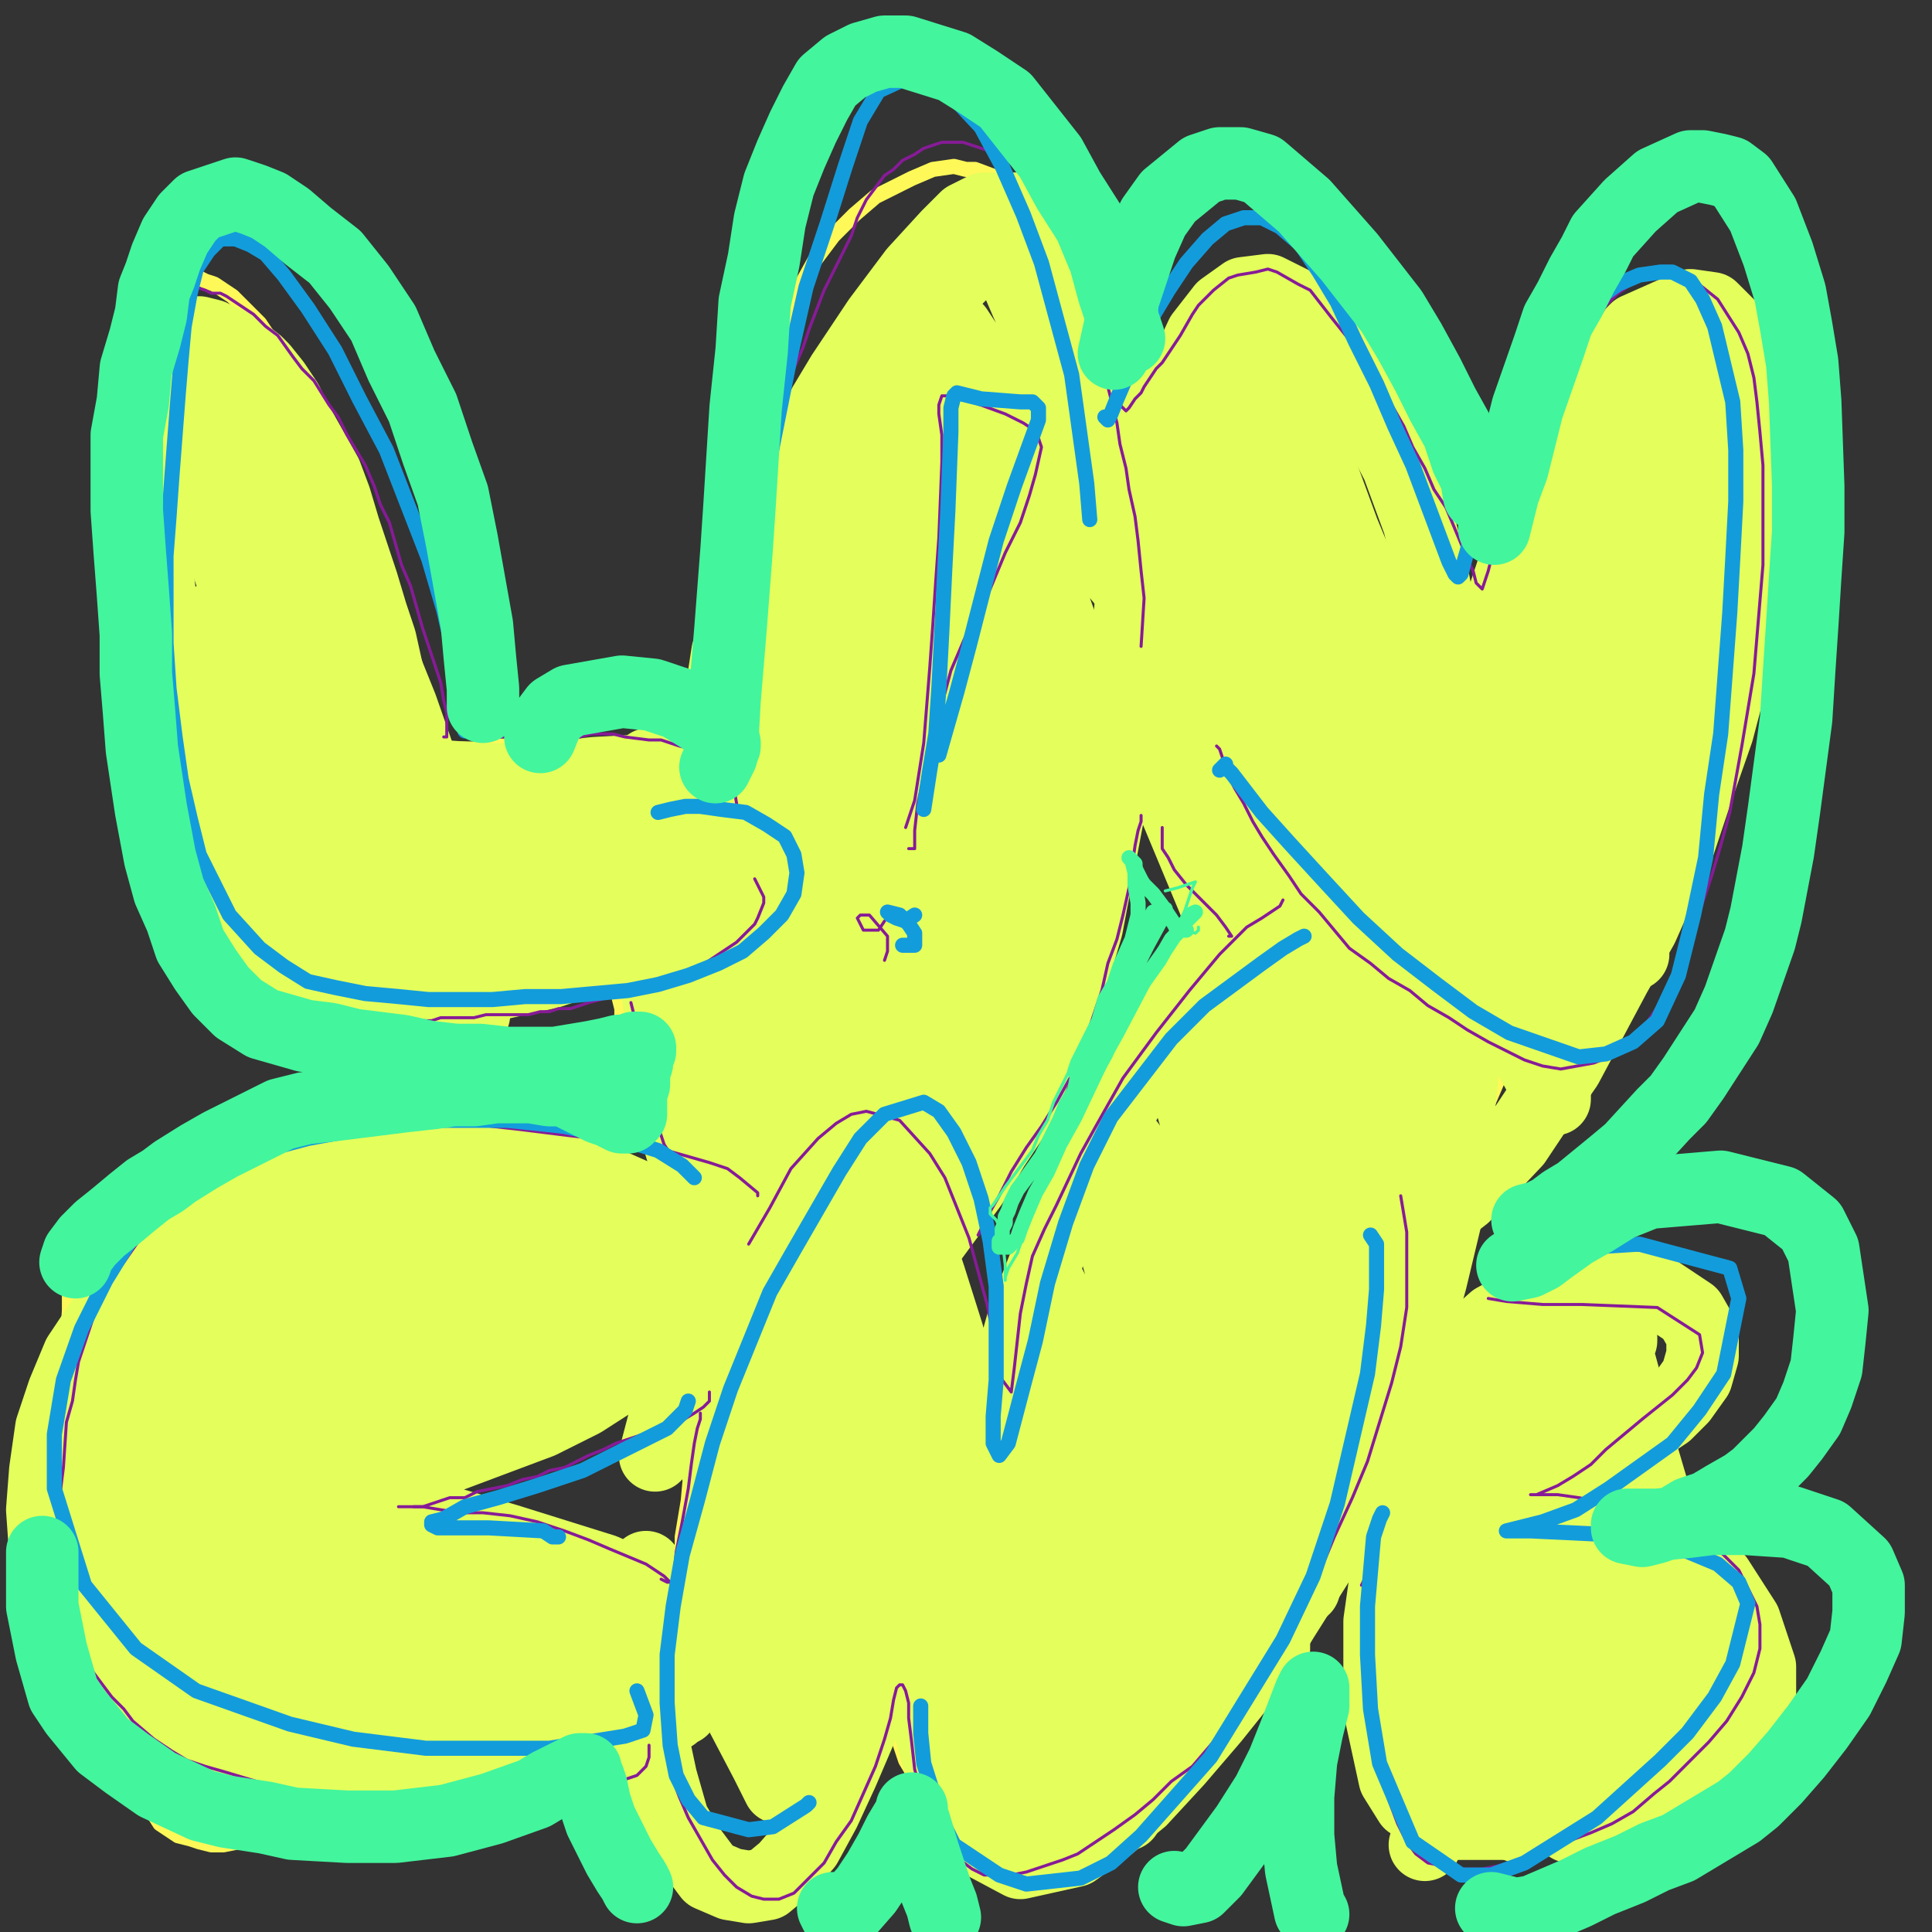
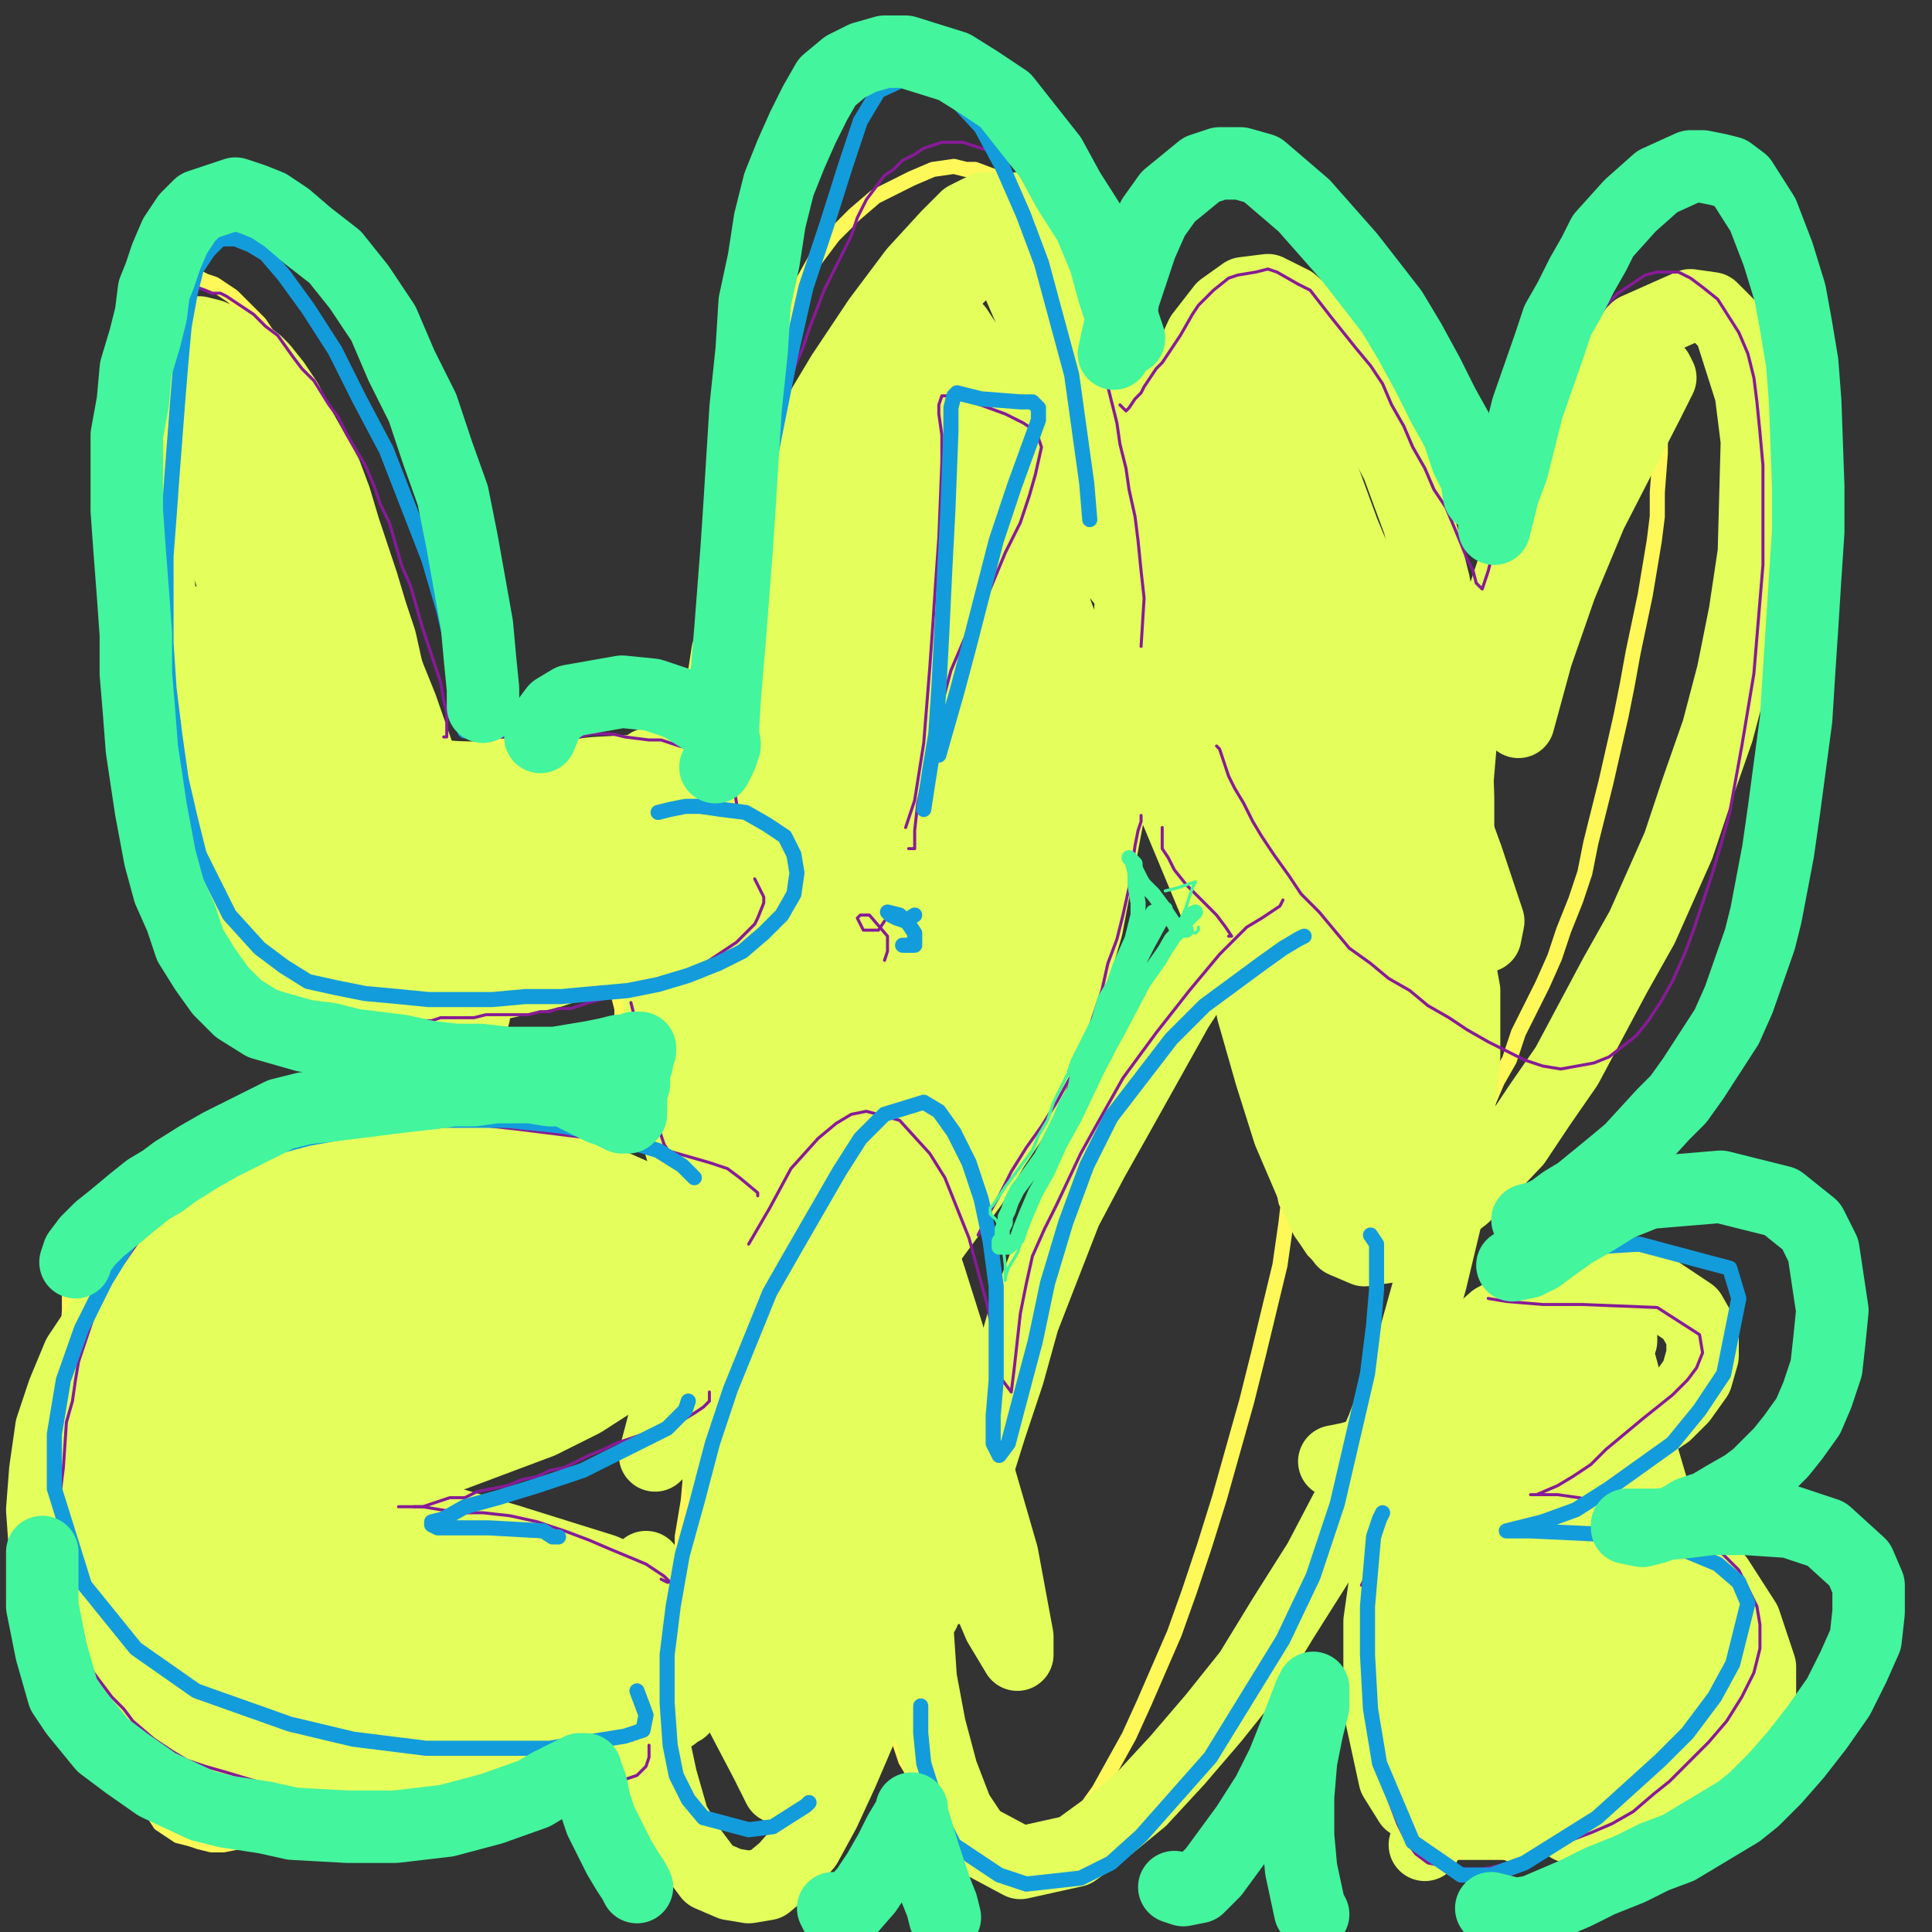
<svg xmlns="http://www.w3.org/2000/svg" width="640px" height="640px" version="1.1">
  <rect width="100%" height="100%" fill="#333333" stroke="none" />
  <polyline points="128,233.125 128,232.125 128,230.125 128,228.125 127,224.125 126,216.125 125,211.125 124,206.125 123,201.125 121,195.125 120,188.125 118,182.125 116,175.125 113,163.125 110,157.125 108,150.125 106,145.125 103,139.125 100,133.125 98,127.125 96,122.125 93,117.125 88,110.125 86,107.125 83,104.125 80,101.125 77,98.125 74,96.125 71,94.125 68,93.125 66,92.125 63,92.125 60,92.125 58,94.125 56,96.125 53,101.125 52,103.125 51,106.125 50,109.125 50,113.125 49,118.125 49,123.125 48,128.125 48,134.125 47,140.125 46,145.125 46,151.125 46,157.125 45,163.125 45,169.125 46,181.125 47,187.125 48,193.125 50,205.125 51,215.125 53,222.125 54,228.125 55,234.125 57,240.125 58,246.125 60,252.125 61,257.125 64,268.125 68,278.125 69,283.125 72,293.125 75,302.125 77,309.125 78,313.125 81,319.125 82,321.125 84,324.125 89,328.125 91,329.125 96,331.125 99,332.125 106,333.125 109,333.125 113,333.125 117,332.125 125,330.125 134,328.125 138,327.125 142,326.125 146,324.125 151,323.125 155,321.125 160,320.125 164,318.125 169,316.125 173,315.125 183,310.125 188,308.125 193,305.125 198,302.125 203,300.125 214,294.125 219,291.125 224,288.125 228,285.125 236,279.125 239,275.125 242,272.125 243,269.125 244,264.125 244,261.125 241,256.125 239,255.125 236,253.125 233,252.125 229,251.125 222,250.125 217,249.125 213,249.125 208,249.125 199,248.125 194,248.125 185,248.125 181,247.125 177,247.125 170,247.125 167,247.125 164,247.125 162,248.125 159,248.125 157,248.125 154,248.125 149,248.125 146,248.125 144,248.125 142,248.125 140,248.125 138,248.125 136,248.125 135,248.125 135,249.125 134,249.125 134,249.125 134,249.125 134,249.125 135,247.125 " fill="none" stroke="#fef858" stroke-width="5px" stroke-linecap="round" stroke-linejoin="round" />
  <polyline points="204,317.125 205,319.125 205,321.125 205,323.125 205,326.125 205,330.125 206,334.125 206,339.125 209,350.125 210,357.125 214,371.125 220,387.125 222,395.125 226,403.125 232,417.125 236,423.125 239,429.125 243,433.125 252,439.125 257,440.125 263,441.125 269,441.125 280,438.125 285,435.125 291,432.125 298,427.125 304,422.125 310,415.125 315,408.125 320,400.125 326,391.125 335,371.125 340,360.125 344,349.125 350,326.125 354,314.125 357,301.125 360,287.125 362,274.125 365,249.125 368,223.125 369,210.125 369,198.125 369,186.125 369,174.125 368,152.125 367,141.125 366,132.125 365,123.125 363,114.125 361,106.125 356,92.125 354,86.125 351,80.125 348,75.125 345,71.125 339,64.125 335,61.125 331,59.125 323,56.125 320,56.125 316,55.125 309,56.125 302,59.125 294,63.125 290,65.125 283,71.125 279,75.125 276,78.125 270,86.125 265,95.125 262,100.125 260,105.125 258,111.125 255,117.125 253,123.125 251,129.125 250,136.125 248,143.125 245,151.125 243,158.125 241,165.125 239,172.125 238,179.125 237,187.125 236,195.125 235,202.125 233,209.125 232,215.125 231,220.125 230,225.125 229,229.125 228,234.125 228,235.125 228,236.125 228,237.125 228,236.125 231,233.125 " fill="none" stroke="#fef858" stroke-width="5px" stroke-linecap="round" stroke-linejoin="round" />
  <polyline points="301,252.125 300,252.125 299,251.125 298,250.125 296,248.125 293,246.125 290,243.125 287,240.125 284,237.125 281,235.125 279,233.125 278,231.125 277,230.125 276,229.125 276,229.125 277,228.125 279,228.125 280,228.125 283,227.125 286,227.125 289,226.125 293,225.125 296,224.125 300,222.125 304,221.125 308,220.125 312,218.125 316,217.125 319,217.125 322,216.125 325,216.125 326,216.125 327,216.125 328,217.125 328,218.125 328,221.125 327,224.125 325,227.125 324,230.125 322,234.125 320,238.125 318,242.125 316,245.125 315,249.125 313,251.125 312,254.125 311,256.125 310,257.125 310,258.125 309,258.125 309,258.125 309,259.125 309,259.125 308,259.125 308,259.125 307,257.125 307,256.125 " fill="none" stroke="#fef858" stroke-width="5px" stroke-linecap="round" stroke-linejoin="round" />
  <polyline points="484,264.125 484,265.125 484,265.125 484,265.125 484,264.125 483,263.125 482,261.125 481,258.125 480,254.125 478,250.125 476,245.125 474,240.125 472,234.125 470,228.125 468,222.125 466,216.125 463,210.125 461,204.125 458,198.125 455,192.125 450,181.125 447,176.125 444,170.125 441,165.125 439,160.125 436,155.125 433,150.125 430,145.125 427,140.125 423,135.125 420,130.125 418,125.125 415,121.125 412,118.125 410,115.125 408,112.125 406,110.125 405,109.125 403,108.125 401,108.125 400,108.125 399,108.125 397,109.125 396,111.125 394,115.125 393,118.125 393,121.125 392,125.125 392,129.125 392,133.125 391,138.125 391,144.125 391,150.125 392,157.125 394,173.125 395,183.125 397,203.125 399,214.125 402,235.125 404,245.125 405,256.125 407,266.125 408,284.125 409,293.125 410,301.125 412,318.125 413,327.125 414,336.125 416,346.125 417,354.125 419,362.125 420,370.125 421,376.125 422,383.125 424,389.125 425,393.125 426,398.125 428,401.125 429,404.125 431,408.125 433,411.125 435,414.125 437,416.125 442,420.125 445,421.125 450,422.125 452,422.125 455,421.125 458,419.125 461,417.125 466,412.125 471,404.125 476,395.125 483,384.125 489,372.125 493,365.125 496,358.125 500,351.125 503,342.125 507,334.125 511,326.125 515,317.125 518,308.125 522,298.125 525,289.125 527,279.125 532,259.125 537,237.125 539,227.125 541,216.125 545,197.125 548,179.125 549,171.125 549,163.125 550,150.125 550,144.125 549,138.125 549,133.125 548,128.125 548,123.125 545,118.125 544,117.125 542,117.125 541,117.125 538,118.125 536,119.125 533,121.125 529,127.125 527,131.125 524,135.125 522,139.125 520,144.125 515,154.125 512,159.125 507,171.125 505,177.125 503,184.125 501,191.125 499,199.125 497,206.125 495,214.125 492,229.125 491,237.125 490,244.125 489,250.125 486,263.125 484,272.125 484,275.125 483,278.125 482,281.125 482,282.125 481,284.125 481,284.125 481,285.125 481,286.125 481,286.125 481,286.125 481,287.125 482,287.125 482,287.125 482,288.125 482,288.125 482,288.125 482,288.125 482,288.125 482,288.125 481,288.125 478,286.125 " fill="none" stroke="#fef858" stroke-width="5px" stroke-linecap="round" stroke-linejoin="round" />
  <polyline points="179,436.125 181,438.125 182,439.125 183,439.125 183,439.125 183,439.125 182,438.125 181,438.125 177,437.125 174,436.125 170,434.125 165,432.125 160,430.125 155,428.125 142,423.125 127,418.125 119,415.125 111,412.125 102,410.125 94,408.125 87,406.125 75,404.125 68,404.125 62,402.125 56,402.125 53,401.125 50,401.125 46,401.125 42,401.125 35,402.125 33,402.125 30,404.125 28,406.125 27,409.125 24,417.125 24,422.125 23,428.125 23,434.125 22,448.125 22,456.125 22,465.125 23,474.125 24,484.125 26,504.125 27,514.125 29,523.125 30,532.125 31,541.125 33,549.125 36,564.125 38,571.125 39,577.125 41,583.125 43,588.125 46,593.125 53,604.125 59,608.125 63,609.125 66,610.125 70,611.125 74,611.125 79,610.125 83,609.125 90,607.125 95,605.125 106,601.125 112,598.125 118,595.125 125,592.125 132,589.125 138,585.125 145,582.125 151,578.125 157,574.125 163,570.125 169,565.125 174,561.125 180,557.125 185,553.125 189,549.125 193,546.125 197,542.125 200,538.125 202,535.125 204,528.125 204,526.125 204,524.125 203,522.125 201,520.125 199,518.125 197,516.125 193,515.125 190,513.125 185,511.125 180,510.125 174,508.125 168,507.125 162,506.125 157,505.125 151,505.125 144,504.125 138,504.125 132,504.125 126,503.125 121,503.125 115,502.125 110,502.125 104,501.125 93,499.125 88,498.125 85,498.125 78,497.125 76,496.125 74,496.125 72,496.125 70,495.125 70,495.125 69,495.125 69,495.125 70,495.125 71,494.125 73,493.125 75,493.125 78,492.125 80,491.125 85,490.125 89,489.125 93,488.125 97,487.125 101,486.125 105,485.125 109,484.125 113,483.125 117,482.125 122,481.125 126,479.125 130,478.125 135,476.125 139,475.125 144,473.125 149,472.125 154,470.125 159,468.125 163,467.125 172,463.125 176,461.125 179,459.125 182,457.125 184,455.125 186,450.125 187,446.125 188,443.125 188,440.125 186,432.125 " fill="none" stroke="#fef858" stroke-width="5px" stroke-linecap="round" stroke-linejoin="round" />
  <polyline points="297,496.125 297,495.125 296,491.125 294,486.125 293,479.125 288,463.125 286,454.125 283,445.125 280,436.125 277,426.125 274,418.125 268,403.125 264,396.125 261,391.125 256,383.125 254,382.125 253,382.125 252,383.125 250,385.125 248,389.125 244,400.125 242,407.125 240,414.125 236,432.125 235,443.125 233,454.125 232,465.125 230,475.125 229,486.125 228,497.125 226,509.125 226,522.125 225,533.125 225,545.125 224,555.125 223,565.125 223,574.125 223,582.125 223,588.125 223,595.125 224,601.125 225,606.125 225,611.125 227,614.125 228,617.125 230,618.125 232,619.125 237,620.125 240,621.125 242,621.125 248,619.125 251,617.125 254,614.125 257,610.125 260,606.125 263,601.125 266,594.125 269,587.125 273,579.125 275,571.125 278,562.125 281,548.125 282,544.125 283,542.125 285,541.125 286,541.125 287,542.125 289,545.125 290,550.125 292,555.125 293,560.125 296,571.125 298,577.125 300,583.125 303,588.125 305,594.125 308,599.125 311,605.125 314,609.125 317,613.125 320,617.125 327,620.125 335,620.125 339,619.125 342,617.125 346,615.125 350,611.125 355,606.125 359,600.125 364,593.125 374,575.125 379,564.125 389,541.125 394,527.125 399,512.125 404,496.125 413,464.125 417,448.125 424,419.125 426,405.125 429,379.125 429,366.125 429,353.125 428,341.125 427,332.125 425,323.125 421,313.125 419,311.125 417,311.125 415,311.125 412,313.125 409,316.125 405,319.125 402,324.125 397,329.125 393,336.125 388,344.125 383,353.125 375,372.125 370,383.125 366,393.125 361,404.125 356,414.125 346,436.125 342,447.125 337,459.125 333,470.125 329,480.125 325,493.125 322,502.125 320,511.125 316,523.125 315,525.125 314,526.125 314,526.125 313,526.125 313,525.125 313,524.125 312,522.125 312,520.125 312,518.125 307,508.125 " fill="none" stroke="#fef858" stroke-width="5px" stroke-linecap="round" stroke-linejoin="round" />
  <polyline points="537,526.125 541,526.125 543,527.125 544,527.125 544,526.125 543,525.125 541,523.125 538,521.125 535,518.125 531,515.125 527,512.125 522,510.125 516,507.125 503,503.125 497,501.125 490,499.125 484,497.125 479,495.125 474,494.125 470,493.125 467,493.125 465,493.125 464,493.125 464,495.125 464,498.125 463,503.125 463,510.125 463,518.125 463,527.125 463,537.125 463,546.125 463,554.125 463,561.125 464,567.125 466,572.125 467,574.125 470,576.125 472,577.125 476,578.125 481,578.125 486,579.125 492,579.125 499,580.125 505,581.125 513,582.125 520,584.125 528,584.125 536,585.125 544,585.125 550,585.125 554,585.125 559,583.125 562,582.125 564,579.125 566,575.125 566,569.125 564,563.125 562,556.125 558,548.125 550,537.125 544,529.125 538,523.125 532,517.125 528,515.125 " fill="none" stroke="#fef858" stroke-width="5px" stroke-linecap="round" stroke-linejoin="round" />
  <polyline points="512,483.125 513,484.125 513,484.125 511,483.125 509,482.125 506,481.125 503,480.125 499,478.125 496,477.125 492,476.125 488,473.125 488,472.125 488,470.125 490,466.125 494,461.125 499,456.125 501,455.125 505,454.125 510,457.125 513,461.125 514,466.125 515,475.125 512,481.125 511,481.125 " fill="none" stroke="#fef858" stroke-width="5px" stroke-linecap="round" stroke-linejoin="round" />
  <polyline points="133,261.125 134,259.125 133,255.125 133,250.125 133,244.125 132,237.125 128,221.125 126,212.125 123,203.125 120,193.125 114,175.125 111,165.125 108,157.125 99,141.125 95,133.125 91,127.125 87,122.125 85,120.125 77,114.125 74,113.125 70,111.125 66,110.125 63,110.125 60,111.125 58,113.125 55,116.125 53,120.125 52,124.125 51,127.125 50,131.125 50,143.125 49,150.125 50,158.125 50,171.125 51,181.125 52,189.125 53,197.125 54,205.125 56,213.125 58,222.125 59,231.125 61,240.125 63,249.125 64,257.125 66,266.125 68,275.125 71,284.125 73,292.125 76,299.125 79,306.125 81,311.125 86,318.125 90,322.125 94,324.125 98,326.125 103,327.125 109,329.125 116,329.125 130,329.125 138,329.125 156,328.125 164,326.125 173,324.125 182,322.125 191,319.125 200,316.125 209,312.125 218,307.125 226,302.125 233,296.125 240,290.125 245,284.125 249,278.125 252,272.125 253,264.125 251,261.125 248,258.125 244,257.125 238,256.125 231,255.125 215,255.125 197,256.125 188,257.125 179,258.125 170,258.125 161,258.125 146,257.125 140,257.125 135,257.125 131,257.125 130,258.125 129,259.125 " fill="none" stroke="#e4fe5b" stroke-width="24px" stroke-linecap="round" stroke-linejoin="round" />
  <polyline points="217,319.125 217,322.125 217,325.125 218,330.125 219,337.125 220,346.125 221,357.125 223,368.125 225,378.125 228,388.125 232,398.125 241,418.125 247,426.125 252,431.125 258,434.125 264,436.125 271,436.125 285,432.125 292,427.125 300,420.125 308,411.125 322,392.125 329,380.125 337,368.125 343,354.125 349,340.125 355,324.125 360,307.125 367,270.125 370,251.125 372,232.125 375,195.125 376,176.125 376,159.125 374,141.125 371,125.125 367,112.125 362,99.125 357,88.125 351,80.125 345,73.125 339,69.125 326,69.125 320,72.125 314,78.125 303,90.125 297,98.125 291,106.125 285,115.125 279,124.125 273,134.125 268,144.125 263,155.125 258,167.125 253,179.125 249,191.125 245,203.125 241,216.125 239,229.125 237,252.125 237,261.125 236,267.125 237,270.125 " fill="none" stroke="#e4fe5b" stroke-width="24px" stroke-linecap="round" stroke-linejoin="round" />
  <polyline points="338,208.125 337,208.125 332,209.125 325,212.125 317,216.125 300,227.125 295,232.125 292,237.125 292,241.125 295,245.125 300,248.125 309,249.125 319,247.125 335,240.125 341,234.125 " fill="none" stroke="#e4fe5b" stroke-width="24px" stroke-linecap="round" stroke-linejoin="round" />
  <polyline points="388,192.125 391,196.125 392,203.125 394,224.125 396,239.125 399,255.125 402,274.125 406,293.125 411,314.125 415,335.125 421,356.125 427,375.125 439,403.125 445,411.125 452,414.125 459,413.125 476,403.125 485,396.125 502,378.125 510,366.125 519,353.125 527,338.125 535,323.125 544,307.125 556,280.125 562,262.125 569,242.125 574,223.125 578,203.125 581,183.125 582,146.125 580,130.125 573,108.125 567,102.125 560,101.125 542,109.125 534,117.125 527,129.125 520,142.125 508,171.125 502,186.125 497,201.125 492,216.125 487,230.125 484,244.125 483,256.125 482,267.125 482,274.125 482,277.125 483,273.125 483,264.125 482,233.125 479,214.125 475,193.125 470,173.125 463,154.125 446,121.125 437,108.125 428,100.125 420,96.125 412,97.125 405,102.125 398,111.125 392,124.125 387,140.125 383,159.125 379,189.125 " fill="none" stroke="#e4fe5b" stroke-width="24px" stroke-linecap="round" stroke-linejoin="round" />
  <polyline points="88,499.125 97,498.125 107,495.125 119,492.125 132,488.125 147,483.125 163,477.125 179,471.125 193,464.125 207,455.125 225,434.125 228,423.125 226,413.125 221,404.125 213,397.125 188,386.125 174,383.125 157,382.125 141,383.125 110,387.125 95,392.125 76,400.125 63,408.125 49,420.125 42,428.125 34,437.125 26,449.125 21,461.125 17,473.125 15,487.125 14,500.125 15,514.125 18,527.125 22,539.125 28,550.125 38,562.125 67,582.125 87,588.125 119,591.125 136,591.125 169,588.125 185,584.125 213,574.125 223,568.125 230,561.125 235,547.125 231,539.125 224,532.125 213,526.125 200,520.125 168,510.125 151,505.125 134,501.125 120,498.125 108,496.125 98,495.125 92,495.125 88,495.125 87,496.125 " fill="none" stroke="#e4fe5b" stroke-width="24px" stroke-linecap="round" stroke-linejoin="round" />
  <polyline points="214,519.125 214,526.125 213,536.125 213,547.125 213,561.125 219,589.125 223,603.125 229,613.125 235,621.125 242,624.125 248,625.125 254,624.125 260,619.125 267,611.125 273,600.125 279,587.125 285,573.125 291,557.125 295,543.125 299,531.125 301,523.125 301,518.125 302,521.125 302,529.125 304,541.125 305,556.125 308,572.125 312,587.125 317,600.125 323,609.125 338,617.125 356,613.125 367,605.125 378,596.125 390,583.125 402,569.125 414,554.125 425,536.125 437,517.125 448,496.125 458,473.125 467,449.125 474,424.125 480,399.125 485,350.125 485,328.125 479,295.125 474,282.125 468,273.125 460,268.125 451,267.125 431,278.125 421,288.125 411,302.125 401,317.125 390,334.125 371,368.125 362,384.125 353,401.125 346,419.125 339,437.125 334,455.125 328,473.125 323,489.125 320,502.125 318,514.125 316,522.125 316,526.125 316,526.125 316,525.125 317,520.125 319,511.125 320,498.125 319,481.125 317,462.125 314,442.125 308,423.125 302,405.125 293,388.125 284,375.125 274,366.125 265,363.125 256,367.125 247,379.125 239,397.125 233,420.125 227,444.125 217,482.125 " fill="none" stroke="#e4fe5b" stroke-width="24px" stroke-linecap="round" stroke-linejoin="round" />
  <polyline points="466,503.125 466,502.125 466,502.125 464,505.125 462,512.125 459,523.125 457,537.125 457,552.125 457,566.125 462,589.125 467,597.125 482,604.125 493,604.125 505,604.125 517,602.125 530,600.125 545,596.125 551,594.125 560,590.125 570,584.125 579,574.125 583,564.125 583,552.125 578,537.125 569,523.125 531,495.125 512,488.125 495,484.125 479,482.125 465,481.125 454,481.125 447,483.125 442,484.125 " fill="none" stroke="#e4fe5b" stroke-width="24px" stroke-linecap="round" stroke-linejoin="round" />
  <polyline points="510,475.125 519,477.125 528,478.125 536,475.125 546,472.125 552,468.125 557,463.125 562,456.125 564,449.125 564,442.125 560,435.125 548,427.125 536,426.125 523,427.125 508,430.125 495,437.125 486,445.125 478,468.125 478,478.125 480,482.125 482,480.125 " fill="none" stroke="#e4fe5b" stroke-width="24px" stroke-linecap="round" stroke-linejoin="round" />
  <polyline points="116,187.125 103,158.125 95,143.125 88,132.125 84,126.125 79,123.125 88,153.125 97,176.125 109,202.125 123,228.125 134,251.125 141,264.125 143,266.125 140,254.125 133,234.125 112,182.125 100,158.125 90,141.125 83,133.125 75,126.125 71,126.125 69,133.125 80,175.125 94,211.125 108,243.125 121,272.125 129,292.125 133,301.125 133,300.125 130,290.125 125,270.125 117,243.125 107,213.125 88,170.125 81,158.125 73,149.125 68,146.125 67,150.125 68,162.125 73,180.125 97,250.125 109,281.125 118,304.125 123,315.125 123,317.125 122,310.125 118,294.125 111,270.125 102,245.125 93,224.125 79,206.125 73,203.125 71,208.125 72,222.125 80,250.125 93,283.125 108,317.125 111,322.125 112,320.125 109,310.125 104,294.125 89,266.125 85,262.125 81,261.125 79,265.125 81,275.125 90,297.125 98,313.125 105,323.125 112,326.125 117,322.125 120,310.125 120,293.125 118,272.125 115,259.125 113,254.125 115,257.125 119,269.125 127,288.125 137,309.125 146,326.125 153,335.125 157,336.125 158,330.125 158,317.125 154,303.125 149,289.125 144,280.125 143,276.125 144,278.125 148,286.125 155,298.125 162,309.125 171,318.125 172,313.125 165,288.125 160,276.125 156,268.125 160,273.125 166,284.125 175,298.125 183,310.125 188,317.125 190,318.125 190,311.125 187,299.125 183,286.125 179,275.125 177,269.125 177,267.125 181,271.125 187,279.125 194,290.125 205,302.125 206,303.125 206,299.125 205,291.125 202,281.125 199,273.125 201,270.125 206,275.125 214,284.125 228,302.125 232,305.125 233,303.125 230,293.125 226,281.125 219,260.125 216,255.125 215,253.125 " fill="none" stroke="#e4fe5b" stroke-width="24px" stroke-linecap="round" stroke-linejoin="round" />
  <polyline points="244,405.125 250,411.125 254,414.125 255,412.125 247,385.125 239,362.125 229,339.125 216,310.125 216,308.125 221,316.125 230,335.125 243,360.125 256,387.125 268,409.125 277,423.125 275,412.125 268,390.125 259,362.125 248,331.125 237,304.125 229,287.125 227,281.125 231,287.125 241,305.125 272,365.125 285,392.125 295,408.125 297,403.125 291,380.125 270,317.125 257,288.125 248,270.125 245,264.125 249,270.125 259,291.125 273,321.125 287,353.125 299,378.125 306,392.125 304,381.125 296,356.125 286,325.125 276,293.125 266,266.125 260,251.125 261,247.125 269,256.125 282,279.125 297,311.125 312,342.125 323,367.125 329,379.125 325,364.125 304,304.125 291,269.125 269,220.125 272,218.125 283,238.125 298,269.125 314,303.125 328,332.125 338,350.125 340,355.125 338,344.125 331,320.125 320,286.125 306,249.125 291,214.125 280,189.125 274,177.125 275,176.125 298,218.125 316,255.125 333,291.125 346,318.125 352,332.125 348,314.125 339,284.125 312,210.125 298,179.125 288,159.125 285,152.125 302,179.125 319,211.125 337,246.125 350,273.125 359,289.125 361,291.125 358,277.125 350,250.125 337,216.125 323,181.125 309,153.125 300,136.125 298,132.125 304,140.125 316,164.125 333,196.125 348,228.125 361,252.125 367,262.125 362,240.125 353,211.125 329,145.125 318,121.125 317,109.125 342,147.125 358,172.125 370,190.125 375,196.125 374,192.125 370,175.125 350,122.125 340,100.125 334,86.125 334,84.125 339,92.125 350,112.125 363,136.125 373,156.125 378,165.125 378,163.125 372,146.125 " fill="none" stroke="#e4fe5b" stroke-width="24px" stroke-linecap="round" stroke-linejoin="round" />
  <polyline points="422,112.125 422,113.125 426,125.125 434,146.125 445,176.125 460,212.125 474,251.125 486,284.125 493,305.125 492,310.125 485,301.125 474,275.125 460,239.125 442,199.125 425,162.125 410,135.125 402,124.125 407,147.125 436,225.125 453,271.125 476,341.125 480,354.125 477,350.125 470,328.125 459,292.125 443,250.125 425,207.125 407,172.125 394,152.125 388,147.125 392,161.125 404,192.125 421,238.125 440,290.125 457,341.125 468,380.125 472,401.125 471,404.125 464,390.125 453,358.125 438,317.125 421,273.125 403,236.125 388,210.125 382,205.125 409,268.125 427,314.125 442,357.125 453,388.125 458,403.125 456,401.125 450,383.125 439,351.125 424,310.125 405,271.125 388,243.125 378,232.125 387,262.125 402,298.125 428,368.125 " fill="none" stroke="#e4fe5b" stroke-width="24px" stroke-linecap="round" stroke-linejoin="round" />
-   <polyline points="500,338.125 510,356.125 515,364.125 515,362.125 513,348.125 507,324.125 501,296.125 495,272.125 491,256.125 490,251.125 494,257.125 502,273.125 511,295.125 519,312.125 522,317.125 519,302.125 514,279.125 508,256.125 503,229.125 506,230.125 513,245.125 523,269.125 532,293.125 538,310.125 541,316.125 540,311.125 536,294.125 531,270.125 524,244.125 514,215.125 515,215.125 521,226.125 537,267.125 544,281.125 547,286.125 543,262.125 538,238.125 526,193.125 523,178.125 526,185.125 540,223.125 547,242.125 551,252.125 551,243.125 547,224.125 542,201.125 536,179.125 530,162.125 528,153.125 530,155.125 537,169.125 547,191.125 561,221.125 566,232.125 567,221.125 563,202.125 558,180.125 548,143.125 549,144.125 558,161.125 567,185.125 568,187.125 565,179.125 561,163.125 557,145.125 554,130.125 554,122.125 558,123.125 573,141.125 577,151.125 " fill="none" stroke="#e4fe5b" stroke-width="24px" stroke-linecap="round" stroke-linejoin="round" />
  <polyline points="214,421.125 211,416.125 206,409.125 200,401.125 195,395.125 190,394.125 195,414.125 199,426.125 201,435.125 194,434.125 187,423.125 178,409.125 168,396.125 163,389.125 168,398.125 177,416.125 186,435.125 192,450.125 193,456.125 181,442.125 171,424.125 159,404.125 150,389.125 146,385.125 151,396.125 159,415.125 166,435.125 171,450.125 172,457.125 162,444.125 153,427.125 143,408.125 134,394.125 130,388.125 131,391.125 137,403.125 146,422.125 155,443.125 162,461.125 164,470.125 163,469.125 157,459.125 148,441.125 137,422.125 127,405.125 120,395.125 119,394.125 121,402.125 128,418.125 136,439.125 144,459.125 148,472.125 147,475.125 142,469.125 133,455.125 123,435.125 111,416.125 101,403.125 97,399.125 98,403.125 103,415.125 112,434.125 121,455.125 127,471.125 128,478.125 126,476.125 120,465.125 109,448.125 97,428.125 88,416.125 81,408.125 76,404.125 76,408.125 83,428.125 94,453.125 104,476.125 111,493.125 113,500.125 111,497.125 104,484.125 93,465.125 84,450.125 75,436.125 66,424.125 63,421.125 65,428.125 72,444.125 88,477.125 97,500.125 102,514.125 102,516.125 97,508.125 90,493.125 82,479.125 69,458.125 59,443.125 53,436.125 49,431.125 47,435.125 54,456.125 65,482.125 75,506.125 81,523.125 82,529.125 79,525.125 72,512.125 62,492.125 55,481.125 48,469.125 41,459.125 36,455.125 36,458.125 45,477.125 60,510.125 71,533.125 77,547.125 79,551.125 76,545.125 69,530.125 60,513.125 53,501.125 45,490.125 37,481.125 32,477.125 31,481.125 37,497.125 50,530.125 59,551.125 62,561.125 61,561.125 57,554.125 52,545.125 45,533.125 37,520.125 29,509.125 24,503.125 23,504.125 27,513.125 36,531.125 52,560.125 60,573.125 63,575.125 62,567.125 58,552.125 54,541.125 49,528.125 44,515.125 40,505.125 39,502.125 46,511.125 63,536.125 81,565.125 93,585.125 96,589.125 96,582.125 91,563.125 85,547.125 77,528.125 68,509.125 62,498.125 63,499.125 70,510.125 87,540.125 99,562.125 108,578.125 113,584.125 113,581.125 111,568.125 105,549.125 97,529.125 91,513.125 89,506.125 92,509.125 101,522.125 113,543.125 126,566.125 135,585.125 142,594.125 144,593.125 143,582.125 138,562.125 130,539.125 124,519.125 120,509.125 121,508.125 128,517.125 140,542.125 150,563.125 156,578.125 159,584.125 157,581.125 152,569.125 145,551.125 137,533.125 132,520.125 131,516.125 136,521.125 144,534.125 154,552.125 163,571.125 170,584.125 172,587.125 171,582.125 167,567.125 161,548.125 154,528.125 150,515.125 150,511.125 155,516.125 164,529.125 175,547.125 184,564.125 189,573.125 191,574.125 190,567.125 186,551.125 180,533.125 176,519.125 175,513.125 180,517.125 188,529.125 198,545.125 205,560.125 211,568.125 208,558.125 204,544.125 201,534.125 203,533.125 211,541.125 220,554.125 225,564.125 226,566.125 224,565.125 " fill="none" stroke="#e4fe5b" stroke-width="24px" stroke-linecap="round" stroke-linejoin="round" />
  <polyline points="234,553.125 243,563.125 254,584.125 258,592.125 257,589.125 253,573.125 248,552.125 242,531.125 237,510.125 241,515.125 248,532.125 257,556.125 264,577.125 268,587.125 264,571.125 257,547.125 248,520.125 241,497.125 237,485.125 239,486.125 255,522.125 264,548.125 271,567.125 273,574.125 271,567.125 267,548.125 259,521.125 250,491.125 242,464.125 240,446.125 248,458.125 261,485.125 275,517.125 286,543.125 292,557.125 293,557.125 290,542.125 273,482.125 263,451.125 254,425.125 260,432.125 271,454.125 284,485.125 304,535.125 306,534.125 301,511.125 293,480.125 284,449.125 277,425.125 275,417.125 281,422.125 307,478.125 320,512.125 331,538.125 337,548.125 337,542.125 332,515.125 321,477.125 294,408.125 " fill="none" stroke="#e4fe5b" stroke-width="24px" stroke-linecap="round" stroke-linejoin="round" />
-   <polyline points="339,580.125 341,582.125 341,581.125 340,576.125 337,563.125 332,545.125 325,527.125 319,515.125 317,513.125 323,545.125 329,571.125 334,594.125 337,607.125 336,610.125 333,601.125 329,582.125 323,557.125 317,534.125 313,519.125 318,522.125 326,541.125 345,587.125 352,601.125 355,605.125 355,598.125 352,578.125 347,550.125 340,518.125 332,488.125 325,466.125 330,476.125 339,501.125 350,534.125 361,566.125 369,590.125 373,601.125 373,597.125 364,548.125 356,512.125 341,455.125 339,446.125 343,450.125 365,503.125 376,535.125 385,561.125 388,570.125 383,550.125 375,517.125 364,479.125 354,446.125 346,426.125 346,422.125 351,432.125 365,466.125 375,492.125 390,531.125 398,552.125 401,558.125 401,548.125 397,524.125 390,491.125 373,426.125 368,408.125 368,403.125 374,411.125 395,471.125 407,505.125 417,533.125 422,546.125 422,544.125 418,523.125 400,451.125 389,416.125 379,391.125 374,379.125 376,382.125 384,401.125 395,433.125 408,469.125 421,500.125 432,526.125 431,515.125 426,487.125 418,450.125 408,412.125 398,377.125 391,353.125 390,345.125 397,354.125 410,381.125 425,418.125 438,454.125 449,487.125 446,480.125 440,456.125 431,422.125 421,386.125 411,357.125 405,341.125 406,340.125 425,382.125 439,416.125 452,446.125 461,463.125 463,461.125 458,438.125 433,364.125 " fill="none" stroke="#e4fe5b" stroke-width="24px" stroke-linecap="round" stroke-linejoin="round" />
  <polyline points="472,611.125 475,605.125 475,588.125 473,565.125 470,542.125 469,525.125 468,518.125 473,523.125 480,540.125 488,564.125 496,587.125 501,601.125 503,605.125 503,597.125 500,577.125 497,549.125 491,520.125 486,499.125 484,490.125 485,492.125 491,508.125 498,534.125 506,563.125 514,589.125 519,603.125 520,605.125 519,591.125 516,563.125 511,529.125 504,494.125 498,468.125 495,454.125 496,454.125 502,469.125 511,497.125 521,530.125 530,560.125 537,580.125 540,587.125 539,580.125 536,558.125 531,527.125 523,493.125 515,463.125 509,442.125 507,435.125 510,442.125 517,464.125 526,495.125 535,527.125 543,555.125 548,571.125 550,577.125 549,570.125 546,551.125 542,525.125 537,498.125 531,468.125 532,469.125 538,484.125 546,510.125 551,528.125 564,571.125 567,579.125 568,573.125 565,553.125 542,475.125 " fill="none" stroke="#e4fe5b" stroke-width="24px" stroke-linecap="round" stroke-linejoin="round" />
  <polyline points="518,443.125 520,440.125 526,440.125 530,447.125 535,457.125 541,467.125 544,471.125 543,469.125 539,460.125 536,449.125 535,442.125 535,441.125 537,443.125 537,444.125 533,445.125 " fill="none" stroke="#e4fe5b" stroke-width="24px" stroke-linecap="round" stroke-linejoin="round" />
  <polyline points="321,88.125 321,88.125 316,93.125 308,104.125 296,117.125 284,132.125 273,150.125 263,170.125 254,189.125 248,206.125 240,235.125 240,252.125 243,253.125 252,235.125 258,219.125 266,201.125 274,182.125 281,163.125 289,146.125 295,129.125 306,101.125 307,98.125 306,102.125 301,118.125 291,147.125 281,181.125 274,211.125 263,258.125 " fill="none" stroke="#e4fe5b" stroke-width="24px" stroke-linecap="round" stroke-linejoin="round" />
  <polyline points="525,167.125 530,157.125 534,147.125 545,129.125 549,123.125 550,125.125 546,133.125 527,170.125 517,194.125 509,217.125 503,239.125 " fill="none" stroke="#e4fe5b" stroke-width="24px" stroke-linecap="round" stroke-linejoin="round" />
  <polyline points="147,244.125 148,244.125 148,241.125 148,239.125 148,236.125 147,232.125 146,226.125 144,220.125 142,214.125 140,208.125 138,201.125 136,194.125 133,187.125 131,180.125 129,173.125 126,167.125 124,161.125 121,154.125 115,144.125 112,138.125 109,134.125 104,126.125 100,122.125 97,118.125 92,111.125 88,108.125 86,106.125 84,104.125 81,102.125 75,98.125 73,97.125 70,97.125 68,96.125 65,95.125 63,95.125 61,94.125 59,94.125 57,94.125 55,95.125 54,96.125 53,98.125 52,100.125 51,101.125 50,102.125 49,104.125 49,107.125 48,110.125 47,114.125 45,121.125 44,125.125 44,129.125 43,133.125 42,137.125 42,146.125 42,151.125 42,155.125 41,158.125 41,162.125 41,166.125 41,170.125 41,174.125 41,178.125 42,182.125 43,191.125 44,196.125 46,206.125 47,211.125 48,217.125 50,225.125 52,238.125 54,243.125 55,248.125 56,254.125 57,259.125 59,267.125 60,270.125 61,277.125 62,281.125 63,284.125 63,288.125 64,291.125 65,294.125 67,298.125 69,305.125 71,308.125 72,311.125 74,314.125 75,317.125 79,322.125 81,324.125 83,326.125 86,329.125 88,331.125 92,334.125 97,336.125 100,337.125 103,338.125 106,338.125 112,339.125 115,340.125 121,340.125 124,340.125 127,340.125 130,340.125 133,339.125 136,339.125 140,338.125 143,338.125 146,337.125 150,337.125 154,337.125 157,337.125 161,336.125 164,336.125 168,336.125 171,336.125 175,336.125 179,335.125 182,335.125 185,334.125 189,334.125 192,333.125 195,332.125 199,331.125 202,330.125 205,330.125 209,329.125 215,327.125 219,325.125 222,324.125 225,323.125 229,321.125 232,320.125 235,318.125 238,316.125 241,314.125 244,312.125 246,310.125 248,308.125 250,306.125 251,304.125 253,299.125 253,297.125 250,291.125 " fill="none" stroke="#871b97" stroke-width="1px" stroke-linecap="round" stroke-linejoin="round" />
  <polyline points="161,244.125 161,244.125 162,244.125 164,243.125 166,244.125 168,244.125 171,244.125 173,245.125 176,245.125 179,244.125 182,244.125 186,244.125 189,244.125 192,244.125 196,243.125 203,243.125 207,244.125 215,245.125 219,245.125 225,247.125 229,248.125 232,249.125 235,251.125 238,254.125 241,256.125 243,260.125 244,266.125 " fill="none" stroke="#871b97" stroke-width="1px" stroke-linecap="round" stroke-linejoin="round" />
  <polyline points="228,244.125 229,243.125 229,242.125 230,239.125 231,236.125 231,232.125 232,228.125 234,223.125 235,218.125 236,213.125 237,208.125 238,202.125 240,196.125 241,191.125 242,185.125 244,177.125 247,165.125 249,159.125 251,153.125 253,146.125 255,140.125 258,134.125 260,128.125 263,122.125 266,115.125 268,109.125 273,96.125 276,90.125 279,84.125 282,78.125 284,72.125 287,66.125 290,62.125 293,58.125 296,56.125 299,53.125 303,51.125 306,49.125 309,48.125 312,47.125 319,47.125 322,48.125 325,49.125 328,50.125 332,52.125 335,54.125 341,60.125 343,63.125 345,66.125 348,70.125 350,74.125 352,78.125 353,82.125 355,87.125 357,92.125 358,97.125 360,103.125 362,110.125 364,117.125 366,124.125 368,132.125 370,140.125 371,147.125 373,155.125 374,162.125 376,171.125 377,179.125 378,189.125 379,198.125 378,214.125 " fill="none" stroke="#871b97" stroke-width="1px" stroke-linecap="round" stroke-linejoin="round" />
  <polyline points="371,134.125 372,135.125 373,136.125 374,135.125 376,132.125 378,130.125 379,128.125 383,122.125 385,120.125 389,114.125 391,111.125 395,104.125 397,101.125 399,99.125 402,96.125 407,92.125 410,91.125 416,90.125 420,89.125 423,90.125 430,94.125 434,96.125 441,105.125 445,110.125 449,115.125 454,121.125 458,127.125 461,134.125 465,141.125 468,148.125 472,155.125 475,162.125 479,168.125 484,180.125 486,185.125 488,189.125 489,193.125 490,194.125 491,195.125 491,195.125 493,189.125 494,185.125 496,173.125 497,167.125 499,162.125 501,156.125 506,145.125 512,133.125 515,127.125 519,122.125 525,111.125 529,106.125 532,101.125 536,97.125 545,91.125 549,90.125 556,90.125 560,92.125 564,95.125 569,99.125 576,110.125 579,117.125 581,125.125 582,133.125 583,143.125 584,154.125 584,165.125 584,176.125 584,187.125 583,199.125 581,223.125 579,235.125 577,247.125 573,269.125 570,280.125 567,290.125 564,299.125 561,308.125 558,316.125 554,325.125 550,332.125 546,338.125 542,343.125 533,350.125 528,352.125 517,354.125 511,353.125 505,351.125 499,348.125 493,345.125 486,341.125 480,337.125 473,333.125 467,328.125 460,324.125 454,319.125 447,314.125 437,302.125 431,296.125 427,290.125 422,283.125 418,277.125 415,272.125 412,266.125 409,261.125 407,257.125 406,254.125 405,251.125 404,248.125 403,247.125 " fill="none" stroke="#871b97" stroke-width="1px" stroke-linecap="round" stroke-linejoin="round" />
  <polyline points="425,298.125 424,300.125 421,302.125 418,304.125 413,307.125 409,311.125 404,316.125 399,322.125 394,328.125 383,342.125 372,357.125 363,373.125 358,382.125 350,399.125 346,407.125 342,416.125 340,425.125 338,435.125 336,453.125 335,461.125 332,457.125 " fill="none" stroke="#871b97" stroke-width="1px" stroke-linecap="round" stroke-linejoin="round" />
  <polyline points="330,456.125 331,458.125 331,455.125 329,442.125 327,432.125 321,410.125 317,400.125 313,390.125 308,382.125 298,371.125 287,368.125 282,369.125 277,372.125 271,377.125 262,387.125 255,400.125 248,412.125 " fill="none" stroke="#871b97" stroke-width="1px" stroke-linecap="round" stroke-linejoin="round" />
-   <polyline points="232,468.125 232,470.125 231,473.125 230,478.125 229,485.125 228,493.125 226,504.125 224,514.125 223,525.125 222,535.125 220,545.125 220,556.125 220,566.125 221,577.125 222,587.125 225,595.125 228,602.125 232,609.125 236,616.125 240,621.125 244,625.125 249,628.125 253,629.125 258,629.125 263,627.125 268,622.125 273,617.125 277,610.125 282,603.125 286,594.125 290,585.125 293,576.125 295,569.125 296,563.125 297,559.125 298,558.125 299,558.125 300,560.125 301,564.125 301,569.125 302,577.125 303,586.125 305,593.125 308,601.125 311,607.125 314,612.125 318,616.125 322,619.125 326,621.125 330,621.125 335,621.125 340,620.125 346,618.125 352,616.125 357,614.125 363,610.125 369,606.125 376,601.125 382,596.125 388,590.125 395,585.125 401,578.125 407,571.125 413,562.125 419,553.125 425,543.125 431,533.125 437,521.125 442,509.125 448,496.125 453,484.125 457,471.125 461,458.125 464,446.125 466,433.125 466,420.125 466,408.125 464,396.125 " fill="none" stroke="#871b97" stroke-width="1px" stroke-linecap="round" stroke-linejoin="round" />
  <polyline points="451,525.125 452,523.125 452,523.125 452,525.125 452,530.125 452,537.125 452,547.125 453,557.125 454,569.125 456,579.125 458,588.125 460,596.125 463,604.125 466,610.125 469,614.125 473,617.125 478,618.125 485,619.125 491,619.125 496,618.125 504,616.125 512,613.125 519,610.125 527,607.125 534,604.125 541,600.125 548,594.125 553,590.125 566,577.125 572,570.125 577,562.125 581,554.125 583,546.125 583,538.125 582,532.125 579,526.125 576,520.125 571,515.125 565,510.125 558,506.125 547,502.125 538,499.125 523,496.125 516,495.125 511,495.125 508,495.125 507,495.125 507,495.125 507,495.125 509,495.125 516,492.125 521,489.125 527,485.125 532,480.125 538,475.125 544,470.125 549,466.125 554,462.125 559,457.125 562,453.125 564,448.125 563,442.125 549,433.125 524,432.125 511,432.125 499,431.125 493,430.125 " fill="none" stroke="#871b97" stroke-width="1px" stroke-linecap="round" stroke-linejoin="round" />
  <polyline points="137,499.125 139,499.125 140,499.125 143,498.125 146,497.125 149,496.125 154,496.125 158,494.125 168,492.125 173,490.125 178,489.125 182,487.125 187,486.125 191,484.125 195,482.125 200,480.125 204,478.125 213,475.125 217,474.125 221,472.125 225,471.125 230,468.125 233,466.125 235,464.125 235,461.125 " fill="none" stroke="#871b97" stroke-width="1px" stroke-linecap="round" stroke-linejoin="round" />
  <polyline points="251,396.125 251,396.125 251,395.125 245,390.125 241,387.125 235,385.125 228,383.125 221,381.125 213,379.125 205,378.125 188,376.125 180,375.125 172,374.125 163,373.125 156,372.125 149,372.125 142,372.125 135,372.125 129,373.125 122,373.125 116,373.125 104,374.125 99,376.125 93,378.125 85,381.125 80,383.125 75,385.125 66,390.125 62,393.125 58,397.125 54,400.125 51,404.125 48,408.125 41,418.125 37,423.125 32,433.125 30,439.125 28,445.125 26,451.125 25,457.125 24,464.125 22,471.125 21,486.125 20,494.125 20,510.125 22,524.125 23,531.125 24,537.125 26,543.125 28,549.125 31,554.125 34,558.125 37,562.125 41,566.125 44,570.125 51,576.125 57,580.125 62,583.125 68,585.125 75,587.125 85,590.125 101,594.125 119,595.125 128,595.125 137,595.125 146,596.125 155,596.125 164,595.125 173,595.125 182,595.125 198,593.125 205,590.125 211,588.125 214,585.125 215,582.125 215,578.125 " fill="none" stroke="#871b97" stroke-width="1px" stroke-linecap="round" stroke-linejoin="round" />
  <polyline points="219,523.125 221,524.125 222,524.125 221,523.125 220,522.125 217,520.125 214,518.125 202,513.125 195,510.125 187,507.125 178,504.125 169,502.125 160,501.125 152,501.125 140,499.125 136,499.125 132,499.125 " fill="none" stroke="#871b97" stroke-width="1px" stroke-linecap="round" stroke-linejoin="round" />
  <polyline points="209,332.125 210,336.125 210,341.125 211,348.125 213,357.125 218,373.125 220,379.125 222,382.125 " fill="none" stroke="#871b97" stroke-width="1px" stroke-linecap="round" stroke-linejoin="round" />
  <polyline points="378,270.125 378,272.125 377,275.125 376,280.125 374,294.125 372,303.125 370,311.125 367,319.125 365,328.125 362,337.125 359,346.125 355,356.125 350,365.125 345,373.125 340,380.125 335,388.125 331,396.125 327,403.125 325,407.125 324,409.125 324,409.125 326,406.125 " fill="none" stroke="#871b97" stroke-width="1px" stroke-linecap="round" stroke-linejoin="round" />
  <polyline points="385,274.125 385,274.125 385,274.125 385,274.125 385,275.125 385,275.125 385,277.125 385,279.125 385,281.125 387,284.125 389,288.125 393,293.125 398,298.125 403,303.125 406,307.125 408,310.125 407,310.125 " fill="none" stroke="#871b97" stroke-width="1px" stroke-linecap="round" stroke-linejoin="round" />
  <polyline points="300,274.125 301,271.125 303,265.125 306,246.125 308,221.125 309,207.125 310,192.125 311,178.125 312,153.125 312,144.125 311,137.125 311,134.125 312,131.125 314,131.125 317,132.125 322,133.125 333,137.125 339,140.125 342,142.125 344,145.125 345,148.125 343,157.125 341,164.125 338,173.125 333,183.125 328,195.125 321,208.125 315,222.125 311,237.125 304,266.125 303,275.125 303,281.125 301,281.125 301,281.125 " fill="none" stroke="#871b97" stroke-width="1px" stroke-linecap="round" stroke-linejoin="round" />
  <polyline points="293,318.125 294,315.125 294,310.125 288,303.125 285,303.125 284,304.125 286,308.125 291,308.125 293,305.125 " fill="none" stroke="#871b97" stroke-width="1px" stroke-linecap="round" stroke-linejoin="round" />
  <polyline points="154,242.125 154,239.125 150,215.125 147,202.125 142,185.125 135,167.125 128,149.125 119,132.125 111,116.125 102,102.125 94,91.125 88,84.125 83,81.125 78,79.125 73,79.125 69,83.125 65,89.125 63,97.125 61,108.125 60,119.125 59,131.125 58,144.125 57,157.125 56,171.125 55,184.125 55,198.125 55,213.125 56,228.125 58,244.125 60,258.125 63,271.125 66,283.125 71,293.125 76,303.125 86,314.125 94,320.125 102,325.125 111,327.125 121,329.125 132,330.125 142,331.125 153,331.125 163,331.125 174,330.125 186,330.125 197,329.125 208,328.125 218,326.125 228,323.125 238,319.125 246,315.125 253,309.125 259,303.125 263,296.125 264,289.125 263,283.125 260,277.125 254,273.125 247,269.125 239,268.125 232,267.125 227,267.125 222,268.125 218,269.125 " fill="none" stroke="#139cdc" stroke-width="5px" stroke-linecap="round" stroke-linejoin="round" />
  <polyline points="233,241.125 234,246.125 234,247.125 235,246.125 237,241.125 239,231.125 242,218.125 246,202.125 253,162.125 262,117.125 267,95.125 274,74.125 280,55.125 285,40.125 291,30.125 304,24.125 311,27.125 325,42.125 332,55.125 339,71.125 345,87.125 355,124.125 360,160.125 361,172.125 " fill="none" stroke="#139cdc" stroke-width="5px" stroke-linecap="round" stroke-linejoin="round" />
-   <polyline points="366,138.125 367,139.125 368,137.125 370,132.125 373,125.125 377,116.125 381,106.125 387,96.125 393,87.125 400,79.125 406,74.125 412,72.125 418,72.125 424,75.125 431,81.125 437,90.125 443,100.125 449,113.125 456,127.125 462,141.125 468,154.125 477,178.125 480,186.125 482,190.125 483,191.125 484,190.125 485,186.125 487,179.125 490,163.125 492,155.125 495,147.125 498,139.125 503,130.125 508,121.125 515,112.125 521,105.125 529,99.125 536,94.125 543,91.125 550,90.125 554,90.125 560,93.125 564,99.125 568,108.125 574,133.125 575,149.125 575,166.125 574,185.125 573,203.125 570,243.125 567,263.125 565,284.125 561,303.125 556,323.125 549,338.125 541,345.125 532,349.125 523,350.125 500,342.125 488,335.125 476,326.125 463,316.125 450,304.125 438,291.125 427,279.125 418,269.125 408,256.125 406,254.125 406,253.125 406,253.125 404,255.125 " fill="none" stroke="#139cdc" stroke-width="5px" stroke-linecap="round" stroke-linejoin="round" />
  <polyline points="432,310.125 430,311.125 425,314.125 418,319.125 399,333.125 388,344.125 368,370.125 360,386.125 353,405.125 347,425.125 343,444.125 339,459.125 334,478.125 331,482.125 329,478.125 329,469.125 330,457.125 330,442.125 330,426.125 328,411.125 325,397.125 321,385.125 316,375.125 311,368.125 306,365.125 293,369.125 285,377.125 278,388.125 263,414.125 255,428.125 242,460.125 236,478.125 231,497.125 226,515.125 223,532.125 221,548.125 221,564.125 222,578.125 224,588.125 228,596.125 233,602.125 248,606.125 256,605.125 267,598.125 268,597.125 " fill="none" stroke="#139cdc" stroke-width="5px" stroke-linecap="round" stroke-linejoin="round" />
  <polyline points="305,565.125 305,574.125 306,584.125 312,603.125 316,611.125 331,621.125 340,624.125 358,622.125 368,617.125 378,608.125 401,582.125 425,543.125 435,522.125 443,498.125 453,455.125 455,439.125 456,427.125 456,418.125 456,412.125 454,409.125 " fill="none" stroke="#139cdc" stroke-width="5px" stroke-linecap="round" stroke-linejoin="round" />
  <polyline points="458,501.125 457,503.125 455,509.125 453,532.125 453,548.125 454,566.125 457,584.125 468,610.125 484,621.125 494,621.125 505,617.125 529,602.125 550,583.125 559,574.125 568,562.125 574,551.125 579,531.125 576,524.125 569,518.125 557,513.125 541,509.125 528,508.125 507,507.125 499,507.125 499,507.125 511,504.125 522,500.125 533,493.125 554,478.125 563,467.125 571,455.125 576,430.125 573,420.125 543,412.125 527,413.125 514,414.125 " fill="none" stroke="#139cdc" stroke-width="5px" stroke-linecap="round" stroke-linejoin="round" />
  <polyline points="228,464.125 227,467.125 221,473.125 209,479.125 193,487.125 178,492.125 165,496.125 154,499.125 147,503.125 143,504.125 143,505.125 145,506.125 152,506.125 162,506.125 180,507.125 183,509.125 185,509.125 " fill="none" stroke="#139cdc" stroke-width="5px" stroke-linecap="round" stroke-linejoin="round" />
  <polyline points="230,390.125 226,386.125 218,381.125 205,377.125 187,373.125 168,371.125 147,371.125 124,373.125 102,377.125 87,381.125 72,388.125 61,394.125 52,401.125 43,411.125 35,424.125 27,440.125 21,457.125 18,475.125 18,493.125 28,525.125 45,546.125 65,560.125 96,571.125 117,576.125 141,579.125 182,579.125 207,575.125 213,573.125 214,568.125 211,560.125 " fill="none" stroke="#139cdc" stroke-width="5px" stroke-linecap="round" stroke-linejoin="round" />
  <polyline points="306,268.125 308,255.125 310,243.125 311,228.125 312,209.125 313,188.125 314,169.125 315,143.125 315,135.125 316,131.125 317,130.125 321,131.125 325,132.125 338,133.125 342,133.125 344,135.125 344,139.125 336,161.125 330,179.125 321,214.125 317,229.125 311,250.125 " fill="none" stroke="#139cdc" stroke-width="5px" stroke-linecap="round" stroke-linejoin="round" />
  <polyline points="299,313.125 303,313.125 303,309.125 301,306.125 298,303.125 294,302.125 294,302.125 295,303.125 297,304.125 300,305.125 303,303.125 " fill="none" stroke="#139cdc" stroke-width="5px" stroke-linecap="round" stroke-linejoin="round" />
  <polyline points="160,234.125 160,228.125 159,218.125 158,207.125 153,179.125 150,164.125 145,150.125 140,135.125 133,121.125 127,107.125 119,95.125 111,85.125 102,78.125 95,72.125 89,68.125 84,66.125 78,64.125 66,68.125 62,72.125 58,78.125 55,85.125 53,91.125 51,96.125 50,104.125 48,112.125 45,122.125 44,133.125 42,144.125 42,156.125 42,169.125 43,183.125 44,196.125 45,210.125 45,223.125 46,235.125 47,248.125 50,268.125 53,284.125 56,295.125 60,304.125 63,313.125 68,321.125 73,328.125 79,334.125 87,339.125 94,341.125 101,343.125 109,344.125 117,346.125 125,347.125 133,348.125 142,350.125 151,351.125 159,351.125 168,352.125 177,352.125 184,352.125 190,351.125 196,350.125 201,349.125 205,348.125 208,348.125 210,347.125 212,347.125 212,347.125 212,347.125 212,347.125 212,348.125 211,350.125 211,352.125 210,355.125 210,359.125 209,362.125 209,365.125 209,368.125 209,369.125 208,370.125 207,370.125 206,370.125 204,369.125 202,368.125 199,367.125 195,365.125 191,363.125 187,361.125 182,361.125 176,360.125 170,360.125 164,360.125 157,361.125 150,361.125 143,362.125 134,363.125 126,364.125 118,365.125 110,366.125 101,367.125 93,369.125 87,372.125 81,375.125 73,379.125 66,383.125 58,388.125 54,391.125 49,394.125 44,398.125 38,403.125 33,407.125 29,411.125 26,415.125 25,418.125 " fill="none" stroke="#43f59d" stroke-width="24px" stroke-linecap="round" stroke-linejoin="round" />
  <polyline points="14,514.125 14,519.125 14,525.125 14,532.125 17,547.125 19,554.125 21,561.125 25,567.125 34,578.125 42,584.125 52,591.125 67,598.125 75,600.125 88,602.125 97,604.125 115,605.125 123,605.125 131,605.125 148,603.125 163,599.125 177,594.125 182,591.125 186,589.125 190,587.125 192,586.125 194,586.125 194,586.125 194,587.125 195,589.125 196,592.125 197,597.125 199,603.125 202,609.125 205,615.125 208,620.125 210,623.125 211,625.125 " fill="none" stroke="#43f59d" stroke-width="24px" stroke-linecap="round" stroke-linejoin="round" />
  <polyline points="276,632.125 277,634.125 280,634.125 287,626.125 291,620.125 295,613.125 298,607.125 301,602.125 302,600.125 302,599.125 302,601.125 303,604.125 306,614.125 308,620.125 310,626.125 312,631.125 313,635.125 " fill="none" stroke="#43f59d" stroke-width="24px" stroke-linecap="round" stroke-linejoin="round" />
  <polyline points="389,625.125 392,626.125 397,625.125 402,620.125 413,605.125 420,594.125 425,584.125 429,574.125 434,561.125 435,559.125 435,560.125 435,565.125 433,573.125 431,583.125 430,595.125 430,608.125 431,619.125 434,633.125 435,634.125 " fill="none" stroke="#43f59d" stroke-width="24px" stroke-linecap="round" stroke-linejoin="round" />
  <polyline points="494,632.125 498,633.125 502,634.125 508,633.125 522,627.125 530,623.125 540,619.125 548,615.125 556,612.125 576,600.125 581,596.125 588,589.125 595,581.125 602,572.125 609,562.125 614,552.125 618,543.125 619,534.125 619,525.125 616,518.125 605,508.125 593,504.125 578,503.125 567,503.125 559,504.125 549,505.125 544,505.125 541,505.125 539,505.125 539,506.125 544,507.125 548,506.125 551,505.125 555,504.125 560,501.125 566,499.125 571,496.125 578,492.125 582,489.125 586,485.125 590,481.125 594,476.125 599,469.125 602,462.125 605,453.125 606,444.125 607,434.125 604,414.125 600,406.125 590,398.125 570,393.125 546,395.125 536,399.125 528,404.125 521,408.125 514,413.125 510,416.125 506,418.125 501,419.125 " fill="none" stroke="#43f59d" stroke-width="24px" stroke-linecap="round" stroke-linejoin="round" />
  <polyline points="506,404.125 510,403.125 514,401.125 518,398.125 523,395.125 534,386.125 540,381.125 551,369.125 556,364.125 561,357.125 572,340.125 576,331.125 583,311.125 585,303.125 589,282.125 591,268.125 595,238.125 596,222.125 597,207.125 598,191.125 599,176.125 599,161.125 598,133.125 597,120.125 595,108.125 593,97.125 589,84.125 584,71.125 577,60.125 573,57.125 569,56.125 564,55.125 560,55.125 549,60.125 540,68.125 531,78.125 528,84.125 524,91.125 520,99.125 516,106.125 513,115.125 506,135.125 501,155.125 498,163.125 495,175.125 " fill="none" stroke="#43f59d" stroke-width="24px" stroke-linecap="round" stroke-linejoin="round" />
  <polyline points="490,164.125 489,158.125 486,152.125 483,143.125 478,134.125 473,124.125 467,113.125 461,103.125 454,94.125 447,85.125 432,68.125 418,56.125 411,54.125 404,54.125 398,56.125 387,65.125 382,72.125 378,81.125 375,90.125 372,99.125 371,108.125 369,117.125 " fill="none" stroke="#43f59d" stroke-width="24px" stroke-linecap="round" stroke-linejoin="round" />
  <polyline points="374,112.125 372,106.125 369,97.125 366,86.125 361,74.125 354,63.125 348,52.125 333,33.125 324,27.125 316,22.125 300,17.125 293,17.125 286,19.125 280,22.125 274,27.125 270,34.125 266,42.125 262,51.125 258,61.125 255,73.125 253,86.125 250,100.125 249,116.125 247,135.125 245,167.125 244,182.125 243,195.125 242,208.125 241,220.125 240,232.125 239,250.125 237,254.125 " fill="none" stroke="#43f59d" stroke-width="24px" stroke-linecap="round" stroke-linejoin="round" />
  <polyline points="240,247.125 240,246.125 238,242.125 233,238.125 225,233.125 216,230.125 206,229.125 189,232.125 184,235.125 181,239.125 179,244.125 " fill="none" stroke="#43f59d" stroke-width="24px" stroke-linecap="round" stroke-linejoin="round" />
  <polyline points="397,307.125 397,308.125 396,309.125 392,308.125 389,305.125 386,302.125 383,297.125 379,289.125 378,287.125 378,287.125 378,287.125 378,288.125 378,290.125 378,291.125 378,294.125 378,297.125 378,300.125 376,309.125 374,314.125 371,319.125 369,325.125 363,337.125 360,343.125 357,349.125 352,359.125 349,365.125 347,371.125 344,376.125 342,381.125 339,385.125 336,389.125 333,393.125 331,396.125 329,399.125 328,400.125 328,401.125 328,401.125 328,402.125 328,402.125 329,403.125 330,404.125 331,406.125 332,410.125 333,419.125 333,424.125 333,424.125 333,423.125 334,420.125 337,415.125 342,400.125 346,393.125 349,384.125 358,368.125 363,359.125 368,350.125 372,340.125 377,331.125 387,311.125 392,303.125 394,297.125 395,294.125 396,292.125 390,294.125 386,295.125 " fill="none" stroke="#43f59d" stroke-width="1px" stroke-linecap="round" stroke-linejoin="round" />
  <polyline points="392,308.125 393,308.125 393,308.125 392,308.125 391,308.125 390,308.125 389,306.125 387,303.125 385,300.125 382,296.125 379,293.125 376,289.125 375,285.125 374,284.125 374,284.125 375,285.125 376,286.125 376,290.125 376,293.125 377,299.125 377,303.125 376,307.125 375,311.125 371,320.125 369,326.125 366,331.125 364,338.125 361,344.125 359,350.125 357,356.125 356,361.125 353,366.125 351,371.125 349,375.125 345,383.125 340,390.125 337,394.125 335,398.125 334,401.125 333,403.125 333,405.125 332,407.125 332,410.125 331,411.125 331,412.125 331,413.125 332,413.125 334,413.125 335,412.125 337,410.125 338,407.125 340,402.125 343,395.125 347,388.125 351,379.125 356,370.125 365,351.125 370,342.125 380,323.125 385,316.125 389,310.125 393,305.125 395,303.125 396,302.125 394,303.125 392,307.125 388,311.125 384,318.125 379,325.125 375,332.125 370,341.125 365,351.125 360,361.125 354,371.125 350,378.125 348,383.125 348,384.125 348,383.125 350,380.125 353,372.125 358,362.125 362,351.125 367,340.125 372,330.125 376,321.125 380,313.125 386,302.125 386,301.125 385,302.125 382,306.125 377,313.125 373,322.125 368,333.125 358,352.125 356,355.125 356,355.125 357,352.125 361,344.125 367,335.125 373,325.125 380,307.125 382,302.125 382,302.125 380,307.125 377,314.125 373,321.125 " fill="none" stroke="#43f59d" stroke-width="5px" stroke-linecap="round" stroke-linejoin="round" />
</svg>